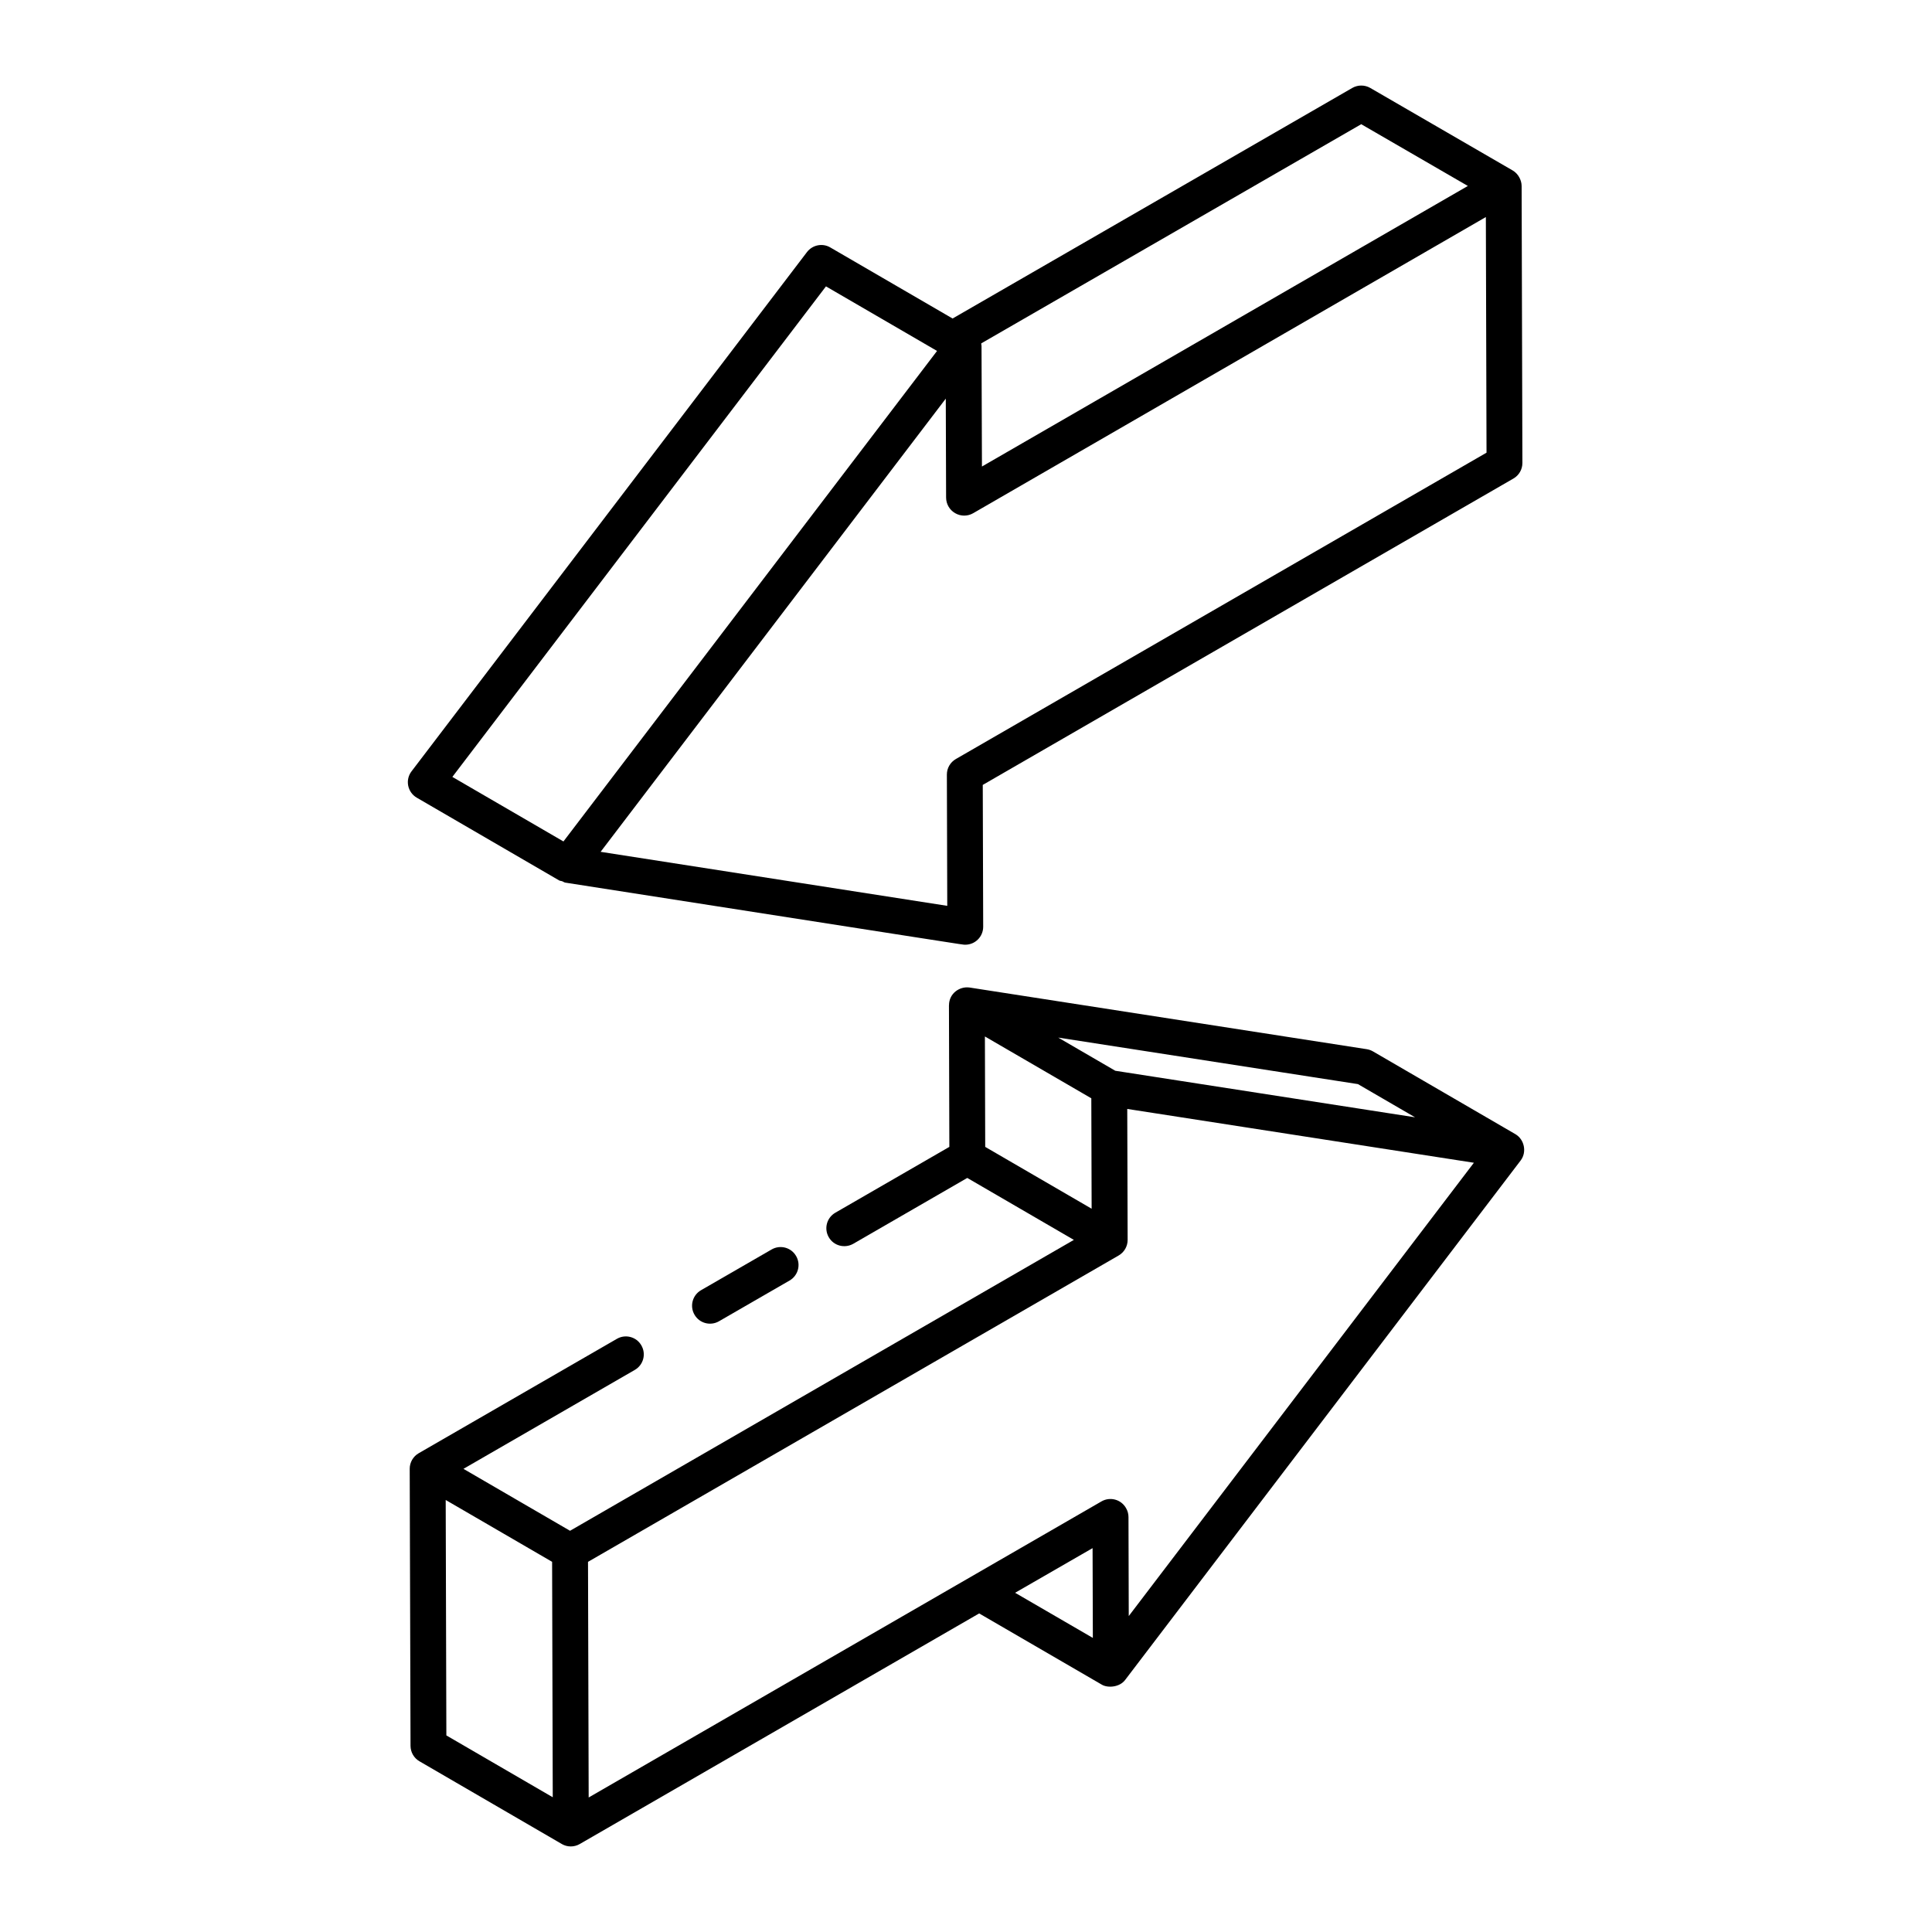
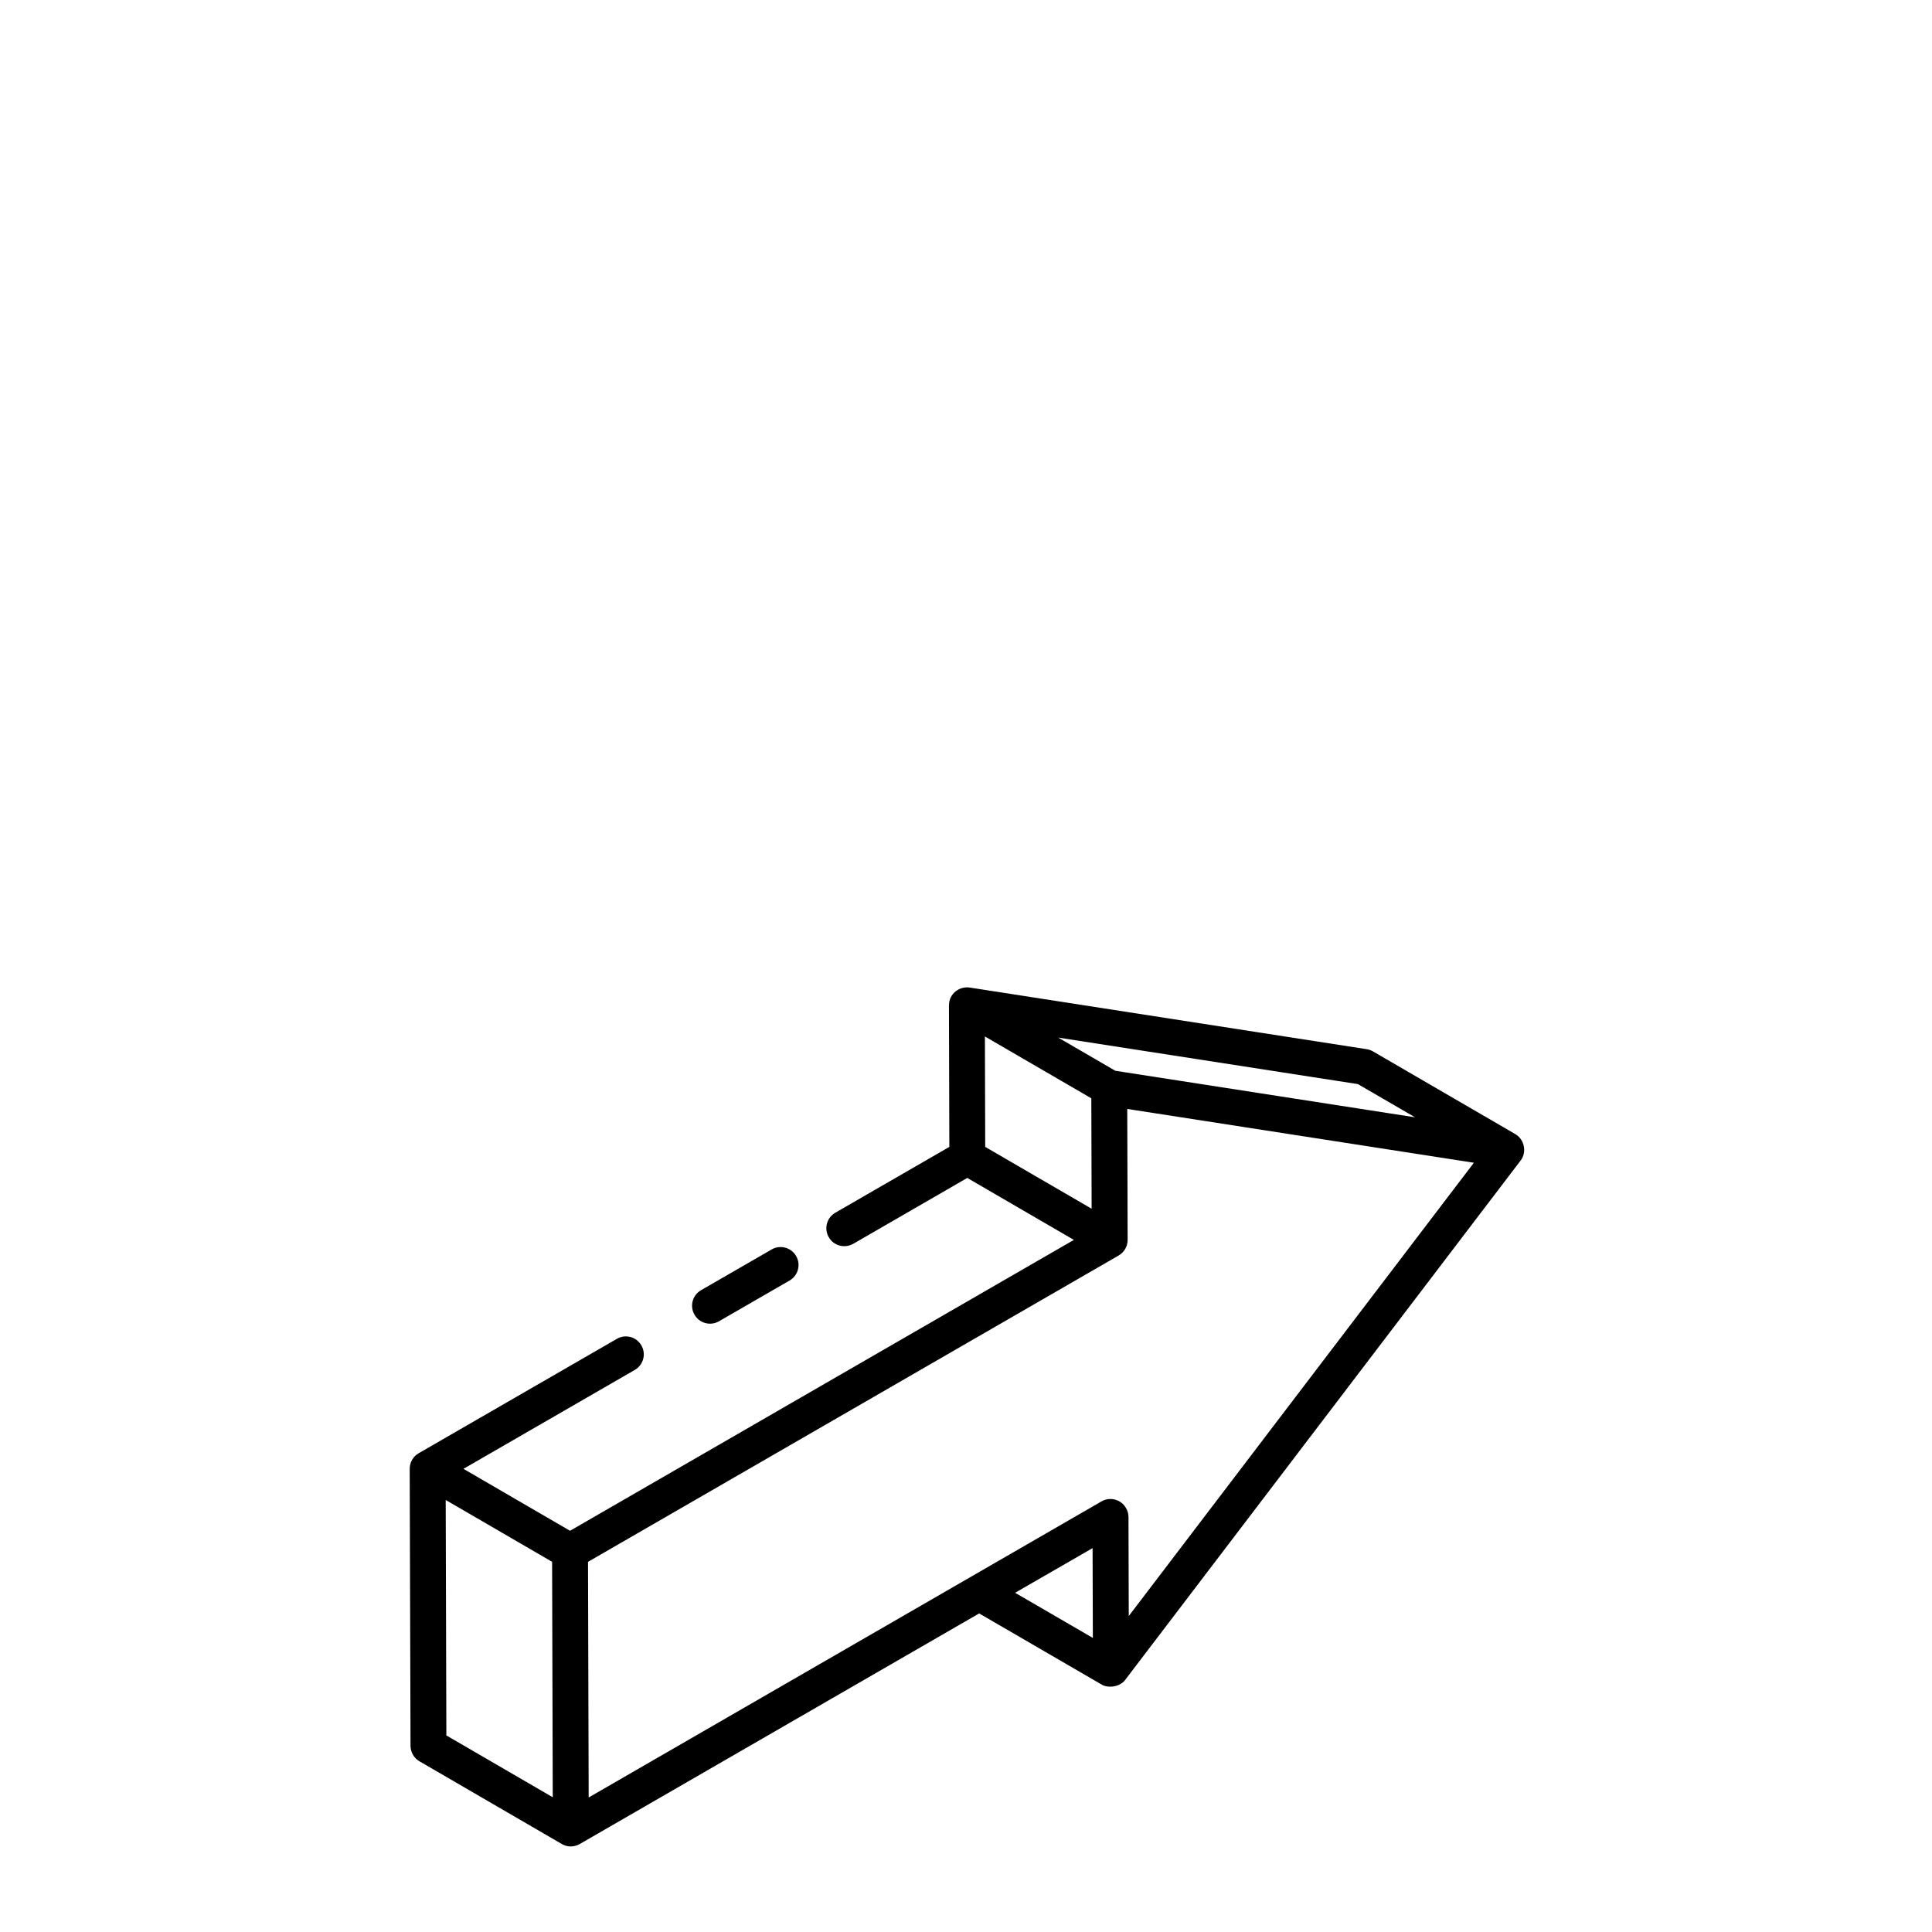
<svg xmlns="http://www.w3.org/2000/svg" fill="#000000" width="800px" height="800px" version="1.1" viewBox="144 144 512 512">
  <g>
    <path d="m545.59 444.56-37.727-21.922c-0.512-0.297-1.066-0.496-1.652-0.59l-105.24-16.34c-2.676-0.387-5.465 1.566-5.477 4.676 0 0.012-0.012 0.023-0.012 0.035 0.004 1.758 0.109 38.828 0.105 37.516l-30.219 17.449c-2.273 1.312-3.055 4.219-1.734 6.492 1.301 2.277 4.207 3.035 6.488 1.742l30.215-17.453 28.25 16.418c-12.77 7.371-119.77 69.152-133.52 77.09l-28.246-16.414 45.414-26.219c2.273-1.312 3.055-4.219 1.734-6.492-1.301-2.289-4.223-3.055-6.488-1.742l-52.527 30.32c-1.484 0.859-2.375 2.441-2.375 4.113 0 0.004 0.004 0.004 0.004 0.008s-0.004 0.008-0.004 0.012l0.215 73.406c0.008 1.691 0.902 3.25 2.367 4.094 0.961 0.559 38.688 22.484 37.723 21.922 0.004 0.004 0.008 0.008 0.012 0.012 0.734 0.422 1.551 0.633 2.367 0.633 0.816 0 1.645-0.215 2.375-0.637l105.85-61.113 32.531 18.891c1.578 0.918 4.688 0.68 6.144-1.25l104.82-137.67c1.727-2.254 0.957-5.629-1.391-6.984zm-102.53 101.47c0-0.859-0.242-1.684-0.668-2.398-1.328-2.305-4.238-3.043-6.488-1.746l-135.9 78.465-0.176-62.445 140.63-81.191c1.484-0.859 2.375-2.441 2.375-4.113 0-0.957-0.102-35.68-0.102-34.723l91.863 14.262-91.465 120.13zm-37.969-98.094-0.082-29.262 28.199 16.387c0.004 0.992 0.09 31.051 0.086 29.262-1.125-0.652-30.02-17.441-28.203-16.387zm98.773-16.637 15.141 8.797c-1.914-0.297-82.328-12.781-79.441-12.332l-15.125-8.793zm-241.75 110.21c1.125 0.652 30.016 17.441 28.199 16.387l0.172 62.395-28.195-16.387zm171.43 12.762 0.07 23.793-20.602-11.961z" />
    <path d="m348.49 475.12-18.707 10.797c-2.273 1.312-3.055 4.219-1.734 6.492 1.293 2.258 4.195 3.059 6.488 1.742l18.707-10.797c2.273-1.312 3.055-4.219 1.734-6.492-1.309-2.285-4.215-3.051-6.488-1.742z" />
-     <path d="m547.45 266.69-0.203-73.406c-0.008-1.551-0.906-3.262-2.375-4.113l-37.734-21.863c-1.477-0.844-3.285-0.848-4.762-0.004l-105.93 61.105-32.422-18.84c-2.043-1.199-4.707-0.676-6.164 1.23l-104.8 137.61c-0.828 1.082-1.152 2.469-0.883 3.805 0.27 1.336 1.094 2.496 2.273 3.18l37.719 21.922c0.25 0.148 0.539 0.121 0.805 0.219 0.293 0.109 0.531 0.32 0.848 0.371 108.46 16.879 105.03 16.453 105.98 16.453 2.609 0 4.754-2.106 4.754-4.766l-0.113-37.582 140.63-81.191c1.477-0.852 2.387-2.422 2.375-4.129zm-42.711-89.773 28.258 16.363c-173.7 100.3-117.14 67.645-128.77 74.355-0.004-0.977-0.117-34.094-0.113-32.055 0-0.051-0.043-0.09-0.047-0.137-0.004-0.148-0.008-0.301-0.027-0.445zm-141.85 42.977 29.438 17.109-99.008 129.99-29.438-17.105zm34.418 125.26c-1.477 0.855-2.387 2.426-2.375 4.133l0.102 34.77-91.863-14.316 91.473-120.1c0.004 0.957 0.09 27.949 0.086 26.238 0.008 1.695 0.91 3.258 2.387 4.109 0.004 0.004 0.012 0 0.02 0.004 0.008 0.004 0.012 0.012 0.02 0.02 1.465 0.844 3.277 0.84 4.742-0.004 13.902-8.031-50.324 29.074 135.87-78.488l0.176 62.445z" />
  </g>
</svg>